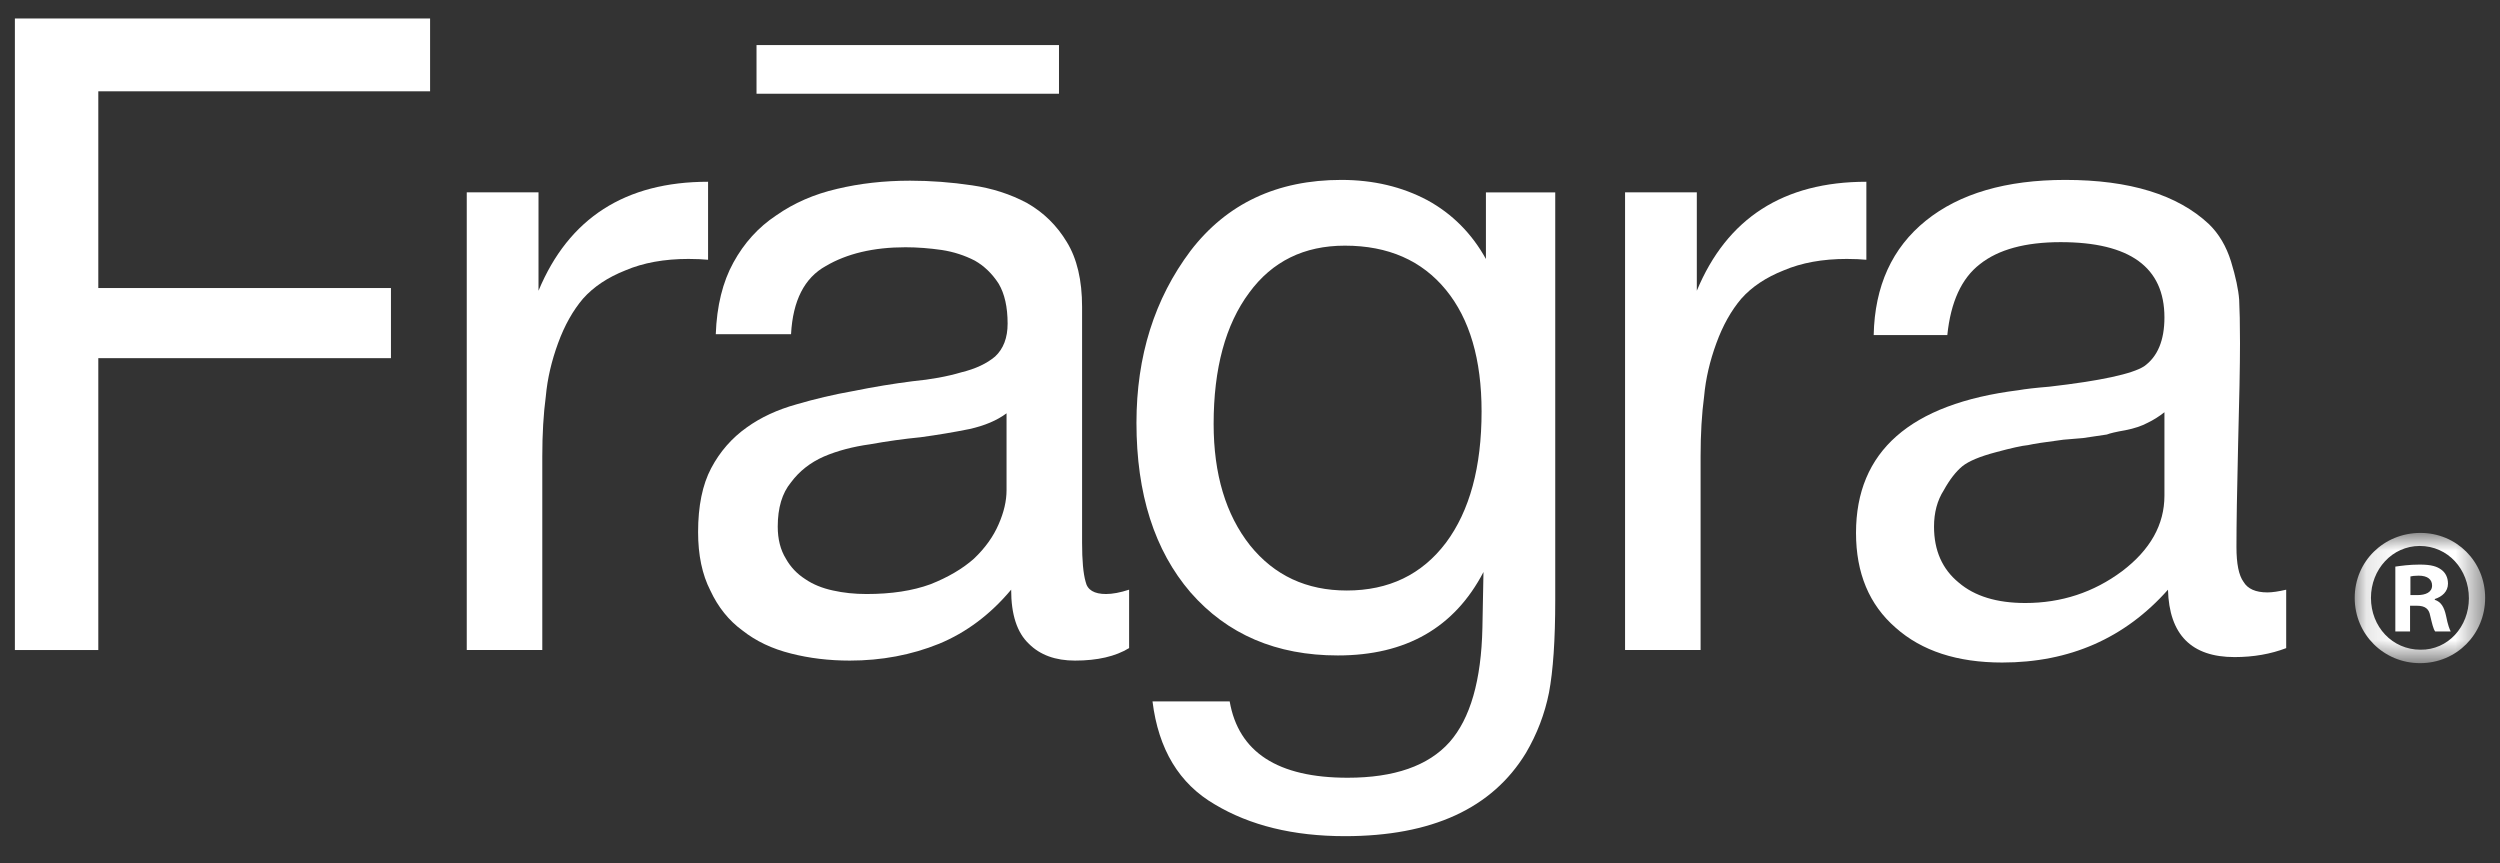
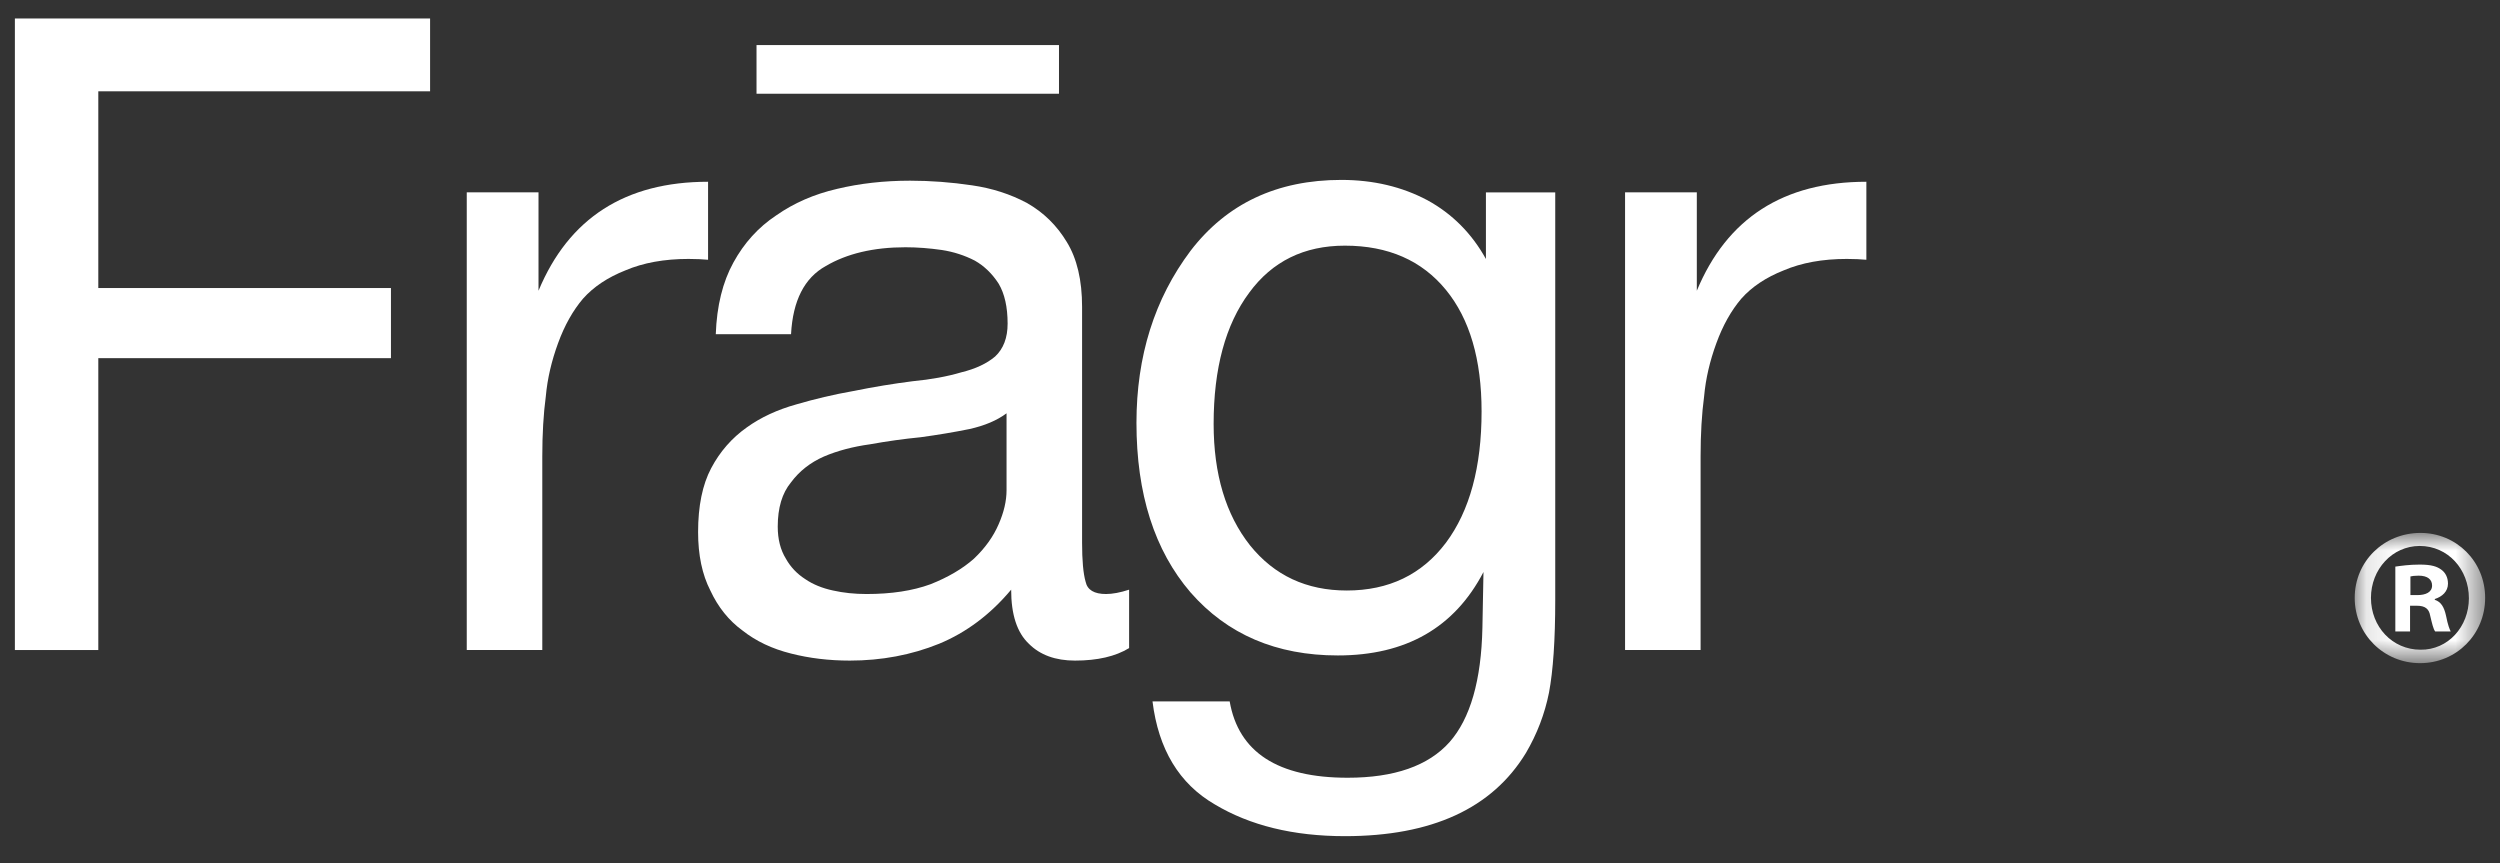
<svg xmlns="http://www.w3.org/2000/svg" fill="none" viewBox="0 0 84 29" height="29" width="84">
  <rect x="0" y="0" width="84" height="29" fill="#333333" stroke="none" />
  <g id="Group 14035">
    <g id="Clip path group">
      <mask height="6" width="5" y="17" x="79" maskUnits="userSpaceOnUse" style="mask-type:luminance" id="mask0_1780_5271">
        <g id="clip1">
          <path fill="white" d="M79.118 17.906H83.501V22.282H79.118V17.906Z" id="Vector" />
        </g>
      </mask>
      <g mask="url(#mask0_1780_5271)">
        <g id="Group">
          <path fill="white" d="M80.99 19.995H81.225C81.499 19.995 81.718 19.901 81.718 19.675C81.718 19.477 81.577 19.342 81.264 19.342C81.134 19.342 81.043 19.355 80.99 19.369V19.995ZM80.978 21.218H80.483V19.038C80.68 19.011 80.951 18.97 81.303 18.97C81.707 18.97 81.889 19.038 82.031 19.143C82.161 19.237 82.252 19.397 82.252 19.609C82.252 19.876 82.058 20.047 81.809 20.127V20.154C82.017 20.221 82.122 20.394 82.186 20.686C82.252 21.02 82.305 21.138 82.344 21.218H81.823C81.759 21.138 81.718 20.953 81.654 20.686C81.615 20.46 81.485 20.353 81.211 20.353H80.978V21.218ZM79.664 20.088C79.664 21.058 80.38 21.83 81.328 21.83C82.252 21.844 82.955 21.058 82.955 20.102C82.955 19.13 82.252 18.344 81.303 18.344C80.38 18.344 79.664 19.13 79.664 20.088ZM83.501 20.088C83.501 21.312 82.538 22.282 81.316 22.282C80.093 22.282 79.118 21.312 79.118 20.088C79.118 18.865 80.093 17.906 81.328 17.906C82.538 17.906 83.501 18.865 83.501 20.088Z" id="Vector_2" />
        </g>
      </g>
    </g>
    <g id="Group_2">
      <g id="glyph0-1">
        <path fill="white" d="M14.451 0.621V3.068H3.303V9.678H13.136V12.034H3.303V21.841H0.5V0.621H14.451Z" id="Vector_3" />
      </g>
    </g>
    <g id="Group_3">
      <g id="glyph0-2">
        <path fill="white" d="M23.791 6.107V8.728C23.613 8.712 23.394 8.7 23.134 8.7C22.317 8.7 21.611 8.83 21.015 9.084C20.417 9.321 19.943 9.638 19.591 10.033C19.249 10.435 18.968 10.935 18.751 11.531C18.532 12.129 18.393 12.722 18.34 13.311C18.26 13.909 18.221 14.585 18.221 15.338V21.839H15.683V6.463H18.094V9.769C19.109 7.328 21.009 6.107 23.791 6.107Z" id="Vector_4" />
      </g>
    </g>
    <g id="Group_4">
      <g id="glyph0-3">
        <path fill="white" d="M37.938 21.776C37.481 22.055 36.874 22.196 36.121 22.196C35.463 22.196 34.945 22.007 34.569 21.63C34.171 21.253 33.975 20.649 33.975 19.813C33.274 20.649 32.466 21.253 31.555 21.63C30.624 22.007 29.622 22.196 28.551 22.196C27.851 22.196 27.193 22.116 26.579 21.959C25.945 21.801 25.399 21.543 24.945 21.183C24.488 20.849 24.128 20.402 23.867 19.84C23.593 19.306 23.456 18.651 23.456 17.877C23.456 17.003 23.602 16.286 23.895 15.732C24.191 15.172 24.591 14.716 25.091 14.362C25.563 14.022 26.123 13.764 26.762 13.586C27.376 13.406 28.013 13.255 28.67 13.139C29.362 12.999 30.026 12.89 30.66 12.81C31.279 12.751 31.829 12.65 32.304 12.509C32.777 12.394 33.156 12.216 33.436 11.979C33.715 11.719 33.856 11.349 33.856 10.874C33.856 10.315 33.754 9.868 33.555 9.532C33.336 9.192 33.066 8.934 32.752 8.756C32.409 8.58 32.042 8.461 31.647 8.4C31.231 8.34 30.823 8.308 30.423 8.308C29.35 8.308 28.458 8.521 27.748 8.938C27.029 9.336 26.639 10.1 26.579 11.23H24.05C24.084 10.276 24.283 9.473 24.643 8.82C25.002 8.165 25.479 7.637 26.077 7.24C26.673 6.822 27.358 6.523 28.131 6.345C28.885 6.165 29.702 6.071 30.578 6.071C31.27 6.071 31.966 6.124 32.66 6.227C33.334 6.325 33.95 6.523 34.505 6.82C35.064 7.137 35.511 7.576 35.847 8.135C36.187 8.69 36.358 9.416 36.358 10.308V18.233C36.358 18.832 36.397 19.27 36.477 19.548C36.536 19.822 36.764 19.959 37.162 19.959C37.378 19.959 37.639 19.911 37.938 19.813V21.776ZM33.82 13.887C33.502 14.125 33.085 14.303 32.569 14.417C32.051 14.522 31.505 14.613 30.934 14.691C30.373 14.746 29.807 14.825 29.236 14.928C28.656 15.008 28.138 15.145 27.684 15.339C27.227 15.54 26.858 15.83 26.579 16.206C26.28 16.567 26.132 17.062 26.132 17.695C26.132 18.115 26.223 18.476 26.406 18.772C26.563 19.053 26.78 19.281 27.054 19.457C27.314 19.635 27.625 19.763 27.985 19.84C28.337 19.92 28.716 19.959 29.117 19.959C29.951 19.959 30.665 19.85 31.263 19.631C31.859 19.395 32.345 19.108 32.724 18.772C33.101 18.414 33.377 18.028 33.555 17.613C33.731 17.213 33.82 16.832 33.82 16.471V13.887ZM25.419 1.515H35.582V3.15H25.419V1.515Z" id="Vector_5" />
      </g>
    </g>
    <g id="Group_5">
      <g id="glyph0-4">
        <path fill="white" d="M52.256 6.465V20.17C52.256 21.503 52.185 22.537 52.046 23.274C51.904 23.984 51.646 24.662 51.27 25.301C50.137 27.162 48.108 28.095 45.188 28.095C43.458 28.095 42 27.737 40.815 27.027C39.621 26.333 38.923 25.178 38.724 23.566H41.317C41.614 25.276 42.935 26.132 45.28 26.132C46.848 26.132 47.992 25.733 48.704 24.936C49.402 24.144 49.772 22.861 49.809 21.092L49.845 19.22C48.87 21.09 47.238 22.023 44.951 22.023C42.888 22.023 41.237 21.318 40.002 19.905C38.79 18.494 38.185 16.595 38.185 14.207C38.185 11.968 38.79 10.041 40.002 8.428C41.219 6.841 42.908 6.045 45.07 6.045C46.145 6.045 47.111 6.275 47.964 6.729C48.797 7.186 49.453 7.846 49.927 8.702V6.465H52.256ZM45.188 8.254C43.819 8.254 42.746 8.781 41.974 9.834C41.176 10.907 40.778 12.377 40.778 14.244C40.778 15.931 41.185 17.291 42.002 18.325C42.817 19.337 43.901 19.841 45.252 19.841C46.663 19.841 47.775 19.307 48.585 18.234C49.382 17.163 49.781 15.693 49.781 13.824C49.781 12.078 49.382 10.717 48.585 9.742C47.775 8.752 46.643 8.254 45.188 8.254Z" id="Vector_6" />
      </g>
    </g>
    <g id="Group_6">
      <g id="glyph0-2_2">
        <path fill="white" d="M62.71 6.107V8.728C62.532 8.712 62.313 8.7 62.053 8.7C61.236 8.7 60.53 8.83 59.934 9.084C59.336 9.321 58.861 9.638 58.51 10.033C58.168 10.435 57.887 10.935 57.67 11.531C57.451 12.129 57.312 12.722 57.259 13.311C57.179 13.909 57.14 14.585 57.14 15.338V21.839H54.602V6.463H57.013V9.769C58.028 7.328 59.928 6.107 62.71 6.107Z" id="Vector_7" />
      </g>
    </g>
    <g id="Group_7">
      <g id="glyph0-5">
-         <path fill="white" d="M76.816 19.814V21.777C76.298 21.975 75.718 22.078 75.081 22.078C73.632 22.078 72.885 21.325 72.844 19.814C71.395 21.446 69.537 22.261 67.274 22.261C65.763 22.261 64.569 21.87 63.695 21.092C62.805 20.32 62.362 19.257 62.362 17.905C62.362 15.168 64.179 13.568 67.813 13.112C68.048 13.071 68.397 13.03 68.854 12.993C70.582 12.794 71.643 12.564 72.041 12.308C72.495 11.986 72.725 11.438 72.725 10.665C72.725 8.98 71.561 8.136 69.237 8.136C68.05 8.136 67.144 8.384 66.526 8.875C65.909 9.35 65.544 10.146 65.43 11.258H62.956C62.99 9.61 63.576 8.327 64.709 7.414C65.839 6.503 67.402 6.045 69.393 6.045C71.559 6.045 73.168 6.542 74.223 7.533C74.556 7.857 74.803 8.275 74.962 8.784C75.12 9.302 75.211 9.731 75.236 10.071C75.252 10.389 75.264 10.877 75.264 11.532C75.264 12.288 75.241 13.429 75.2 14.956C75.163 16.485 75.145 17.627 75.145 18.38C75.145 18.942 75.223 19.332 75.382 19.549C75.522 19.786 75.789 19.905 76.186 19.905C76.343 19.905 76.553 19.875 76.816 19.814ZM72.725 13.851C72.547 13.993 72.358 14.111 72.159 14.207C71.963 14.312 71.716 14.395 71.42 14.454C71.102 14.509 70.892 14.559 70.79 14.6C70.673 14.618 70.404 14.659 69.986 14.719C69.571 14.755 69.352 14.774 69.329 14.774C68.713 14.853 68.318 14.915 68.142 14.956C67.941 14.974 67.58 15.054 67.064 15.194C66.528 15.335 66.149 15.493 65.932 15.668C65.713 15.851 65.505 16.12 65.311 16.472C65.092 16.814 64.983 17.223 64.983 17.695C64.983 18.494 65.259 19.122 65.814 19.576C66.348 20.033 67.094 20.261 68.05 20.261C69.26 20.261 70.345 19.905 71.301 19.193C72.248 18.476 72.725 17.629 72.725 16.654V13.851Z" id="Vector_8" />
-       </g>
+         </g>
    </g>
  </g>
</svg>